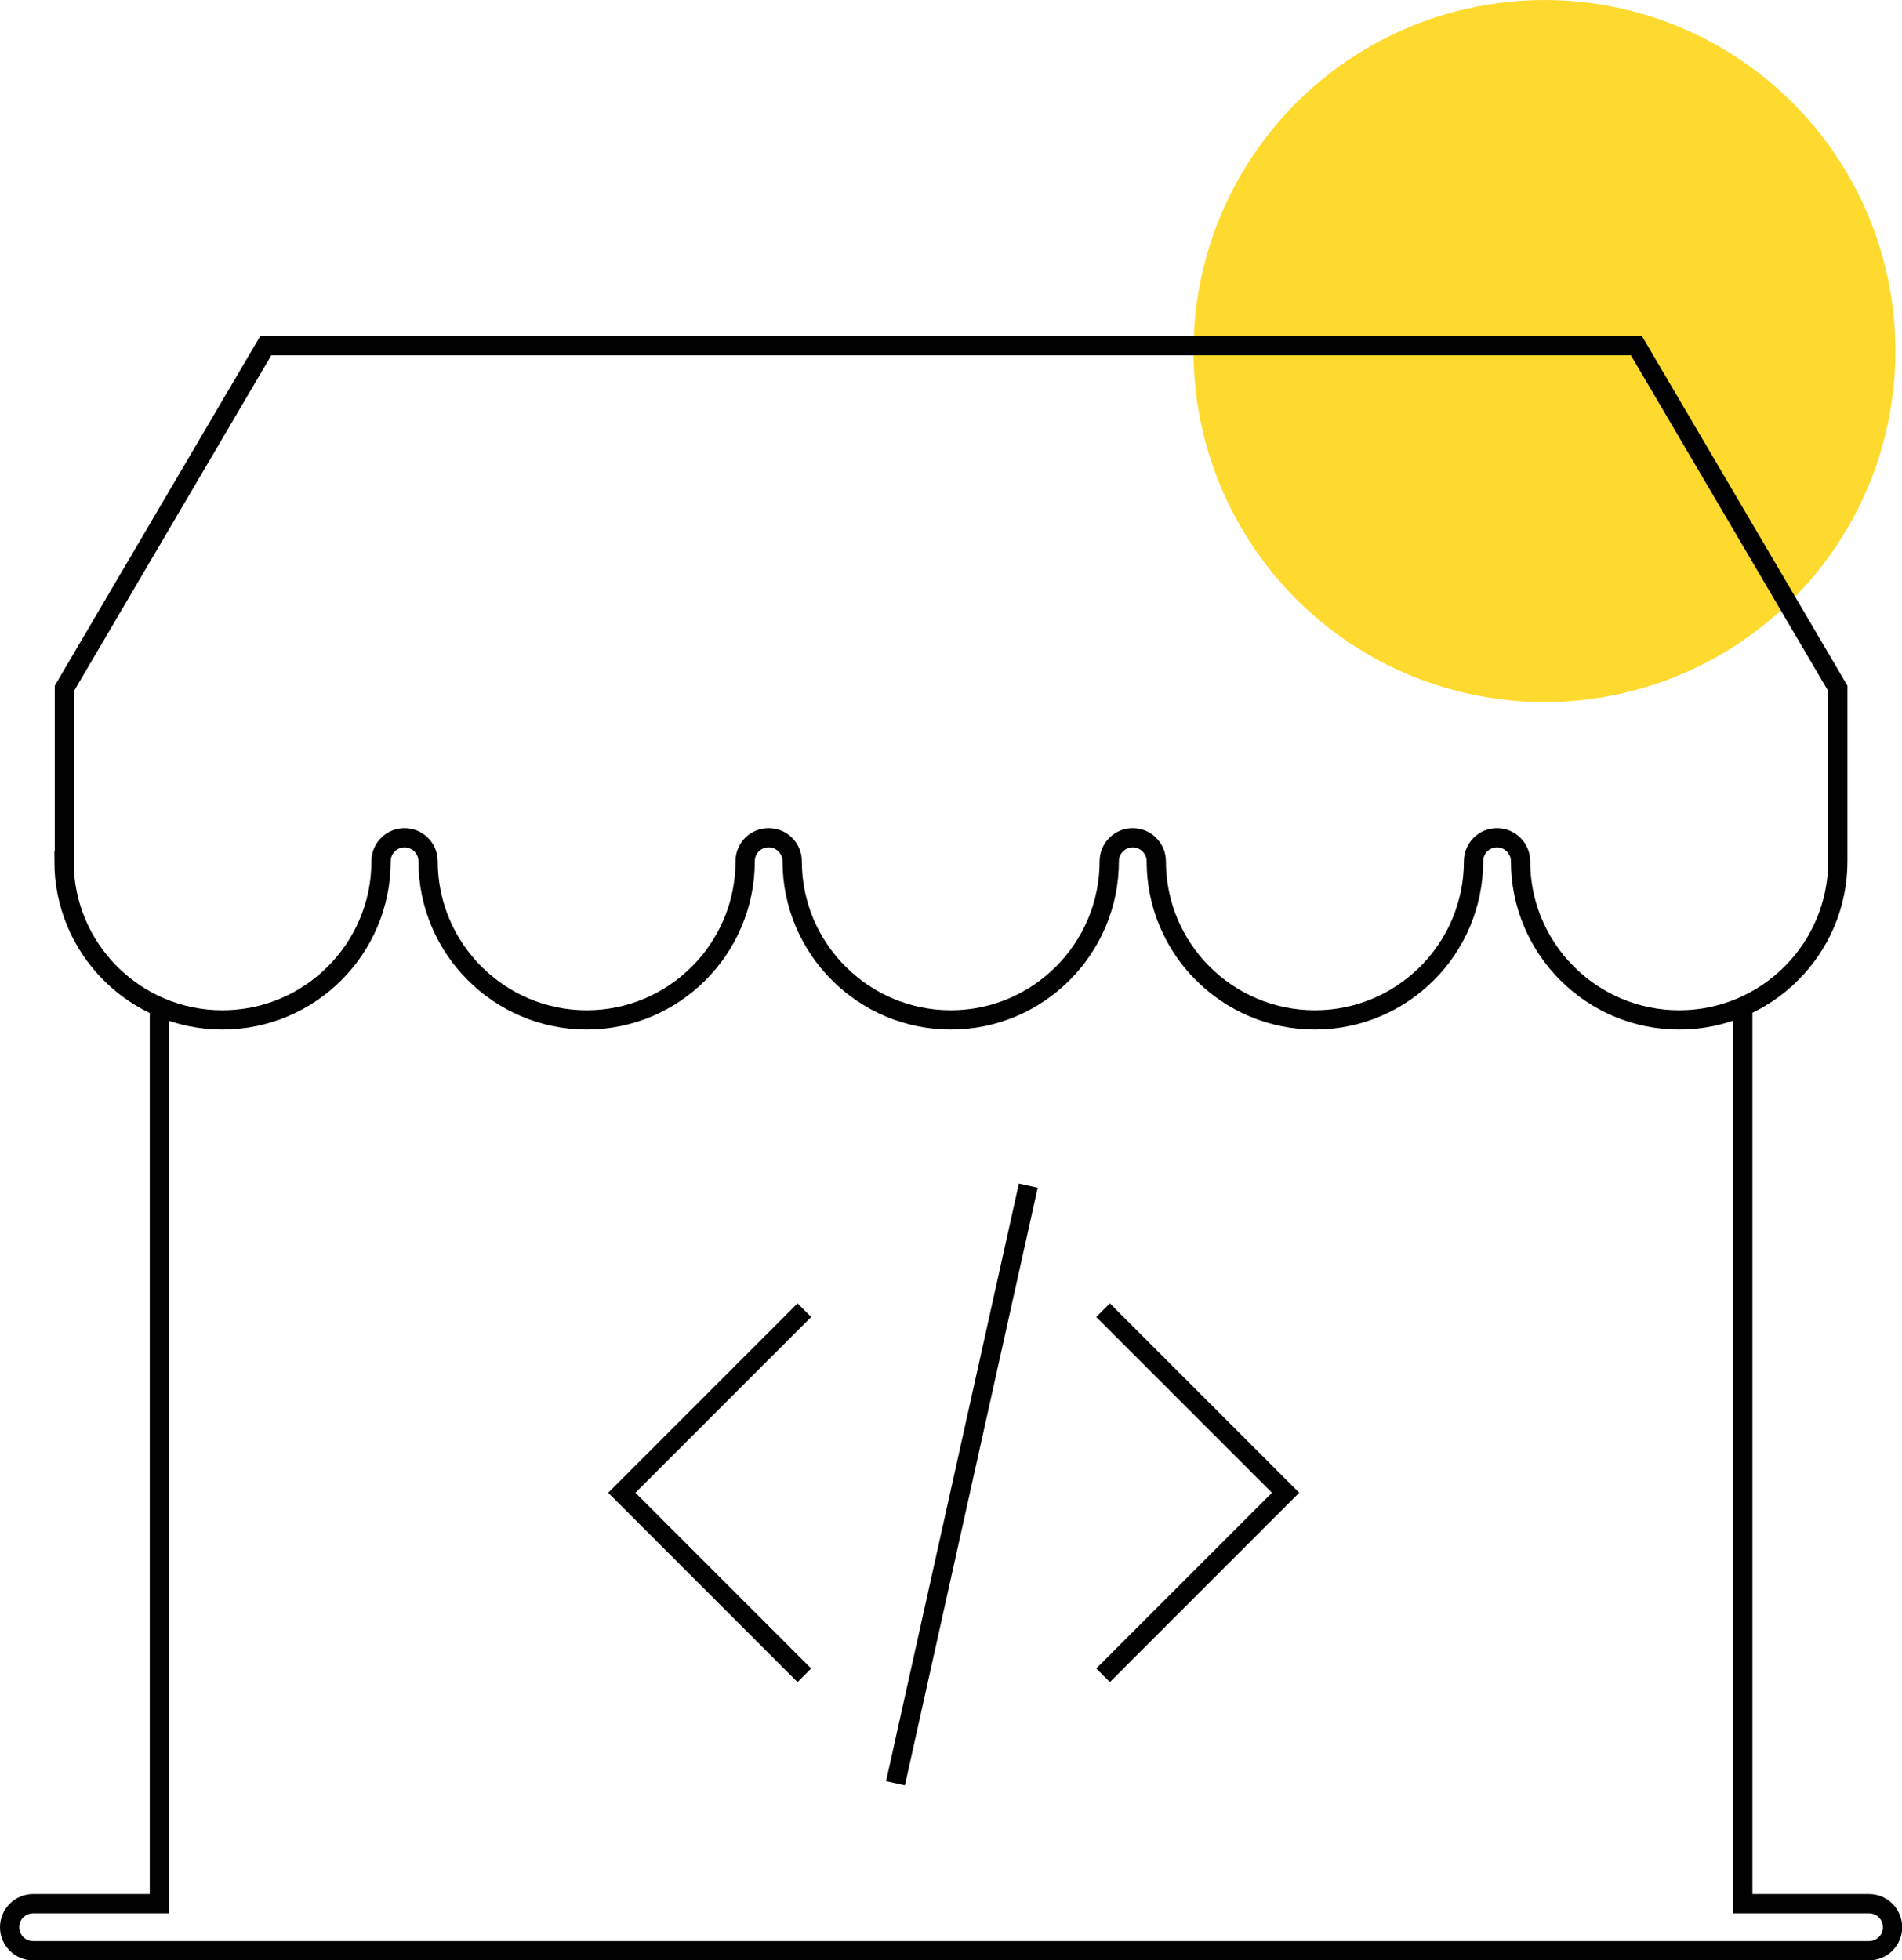
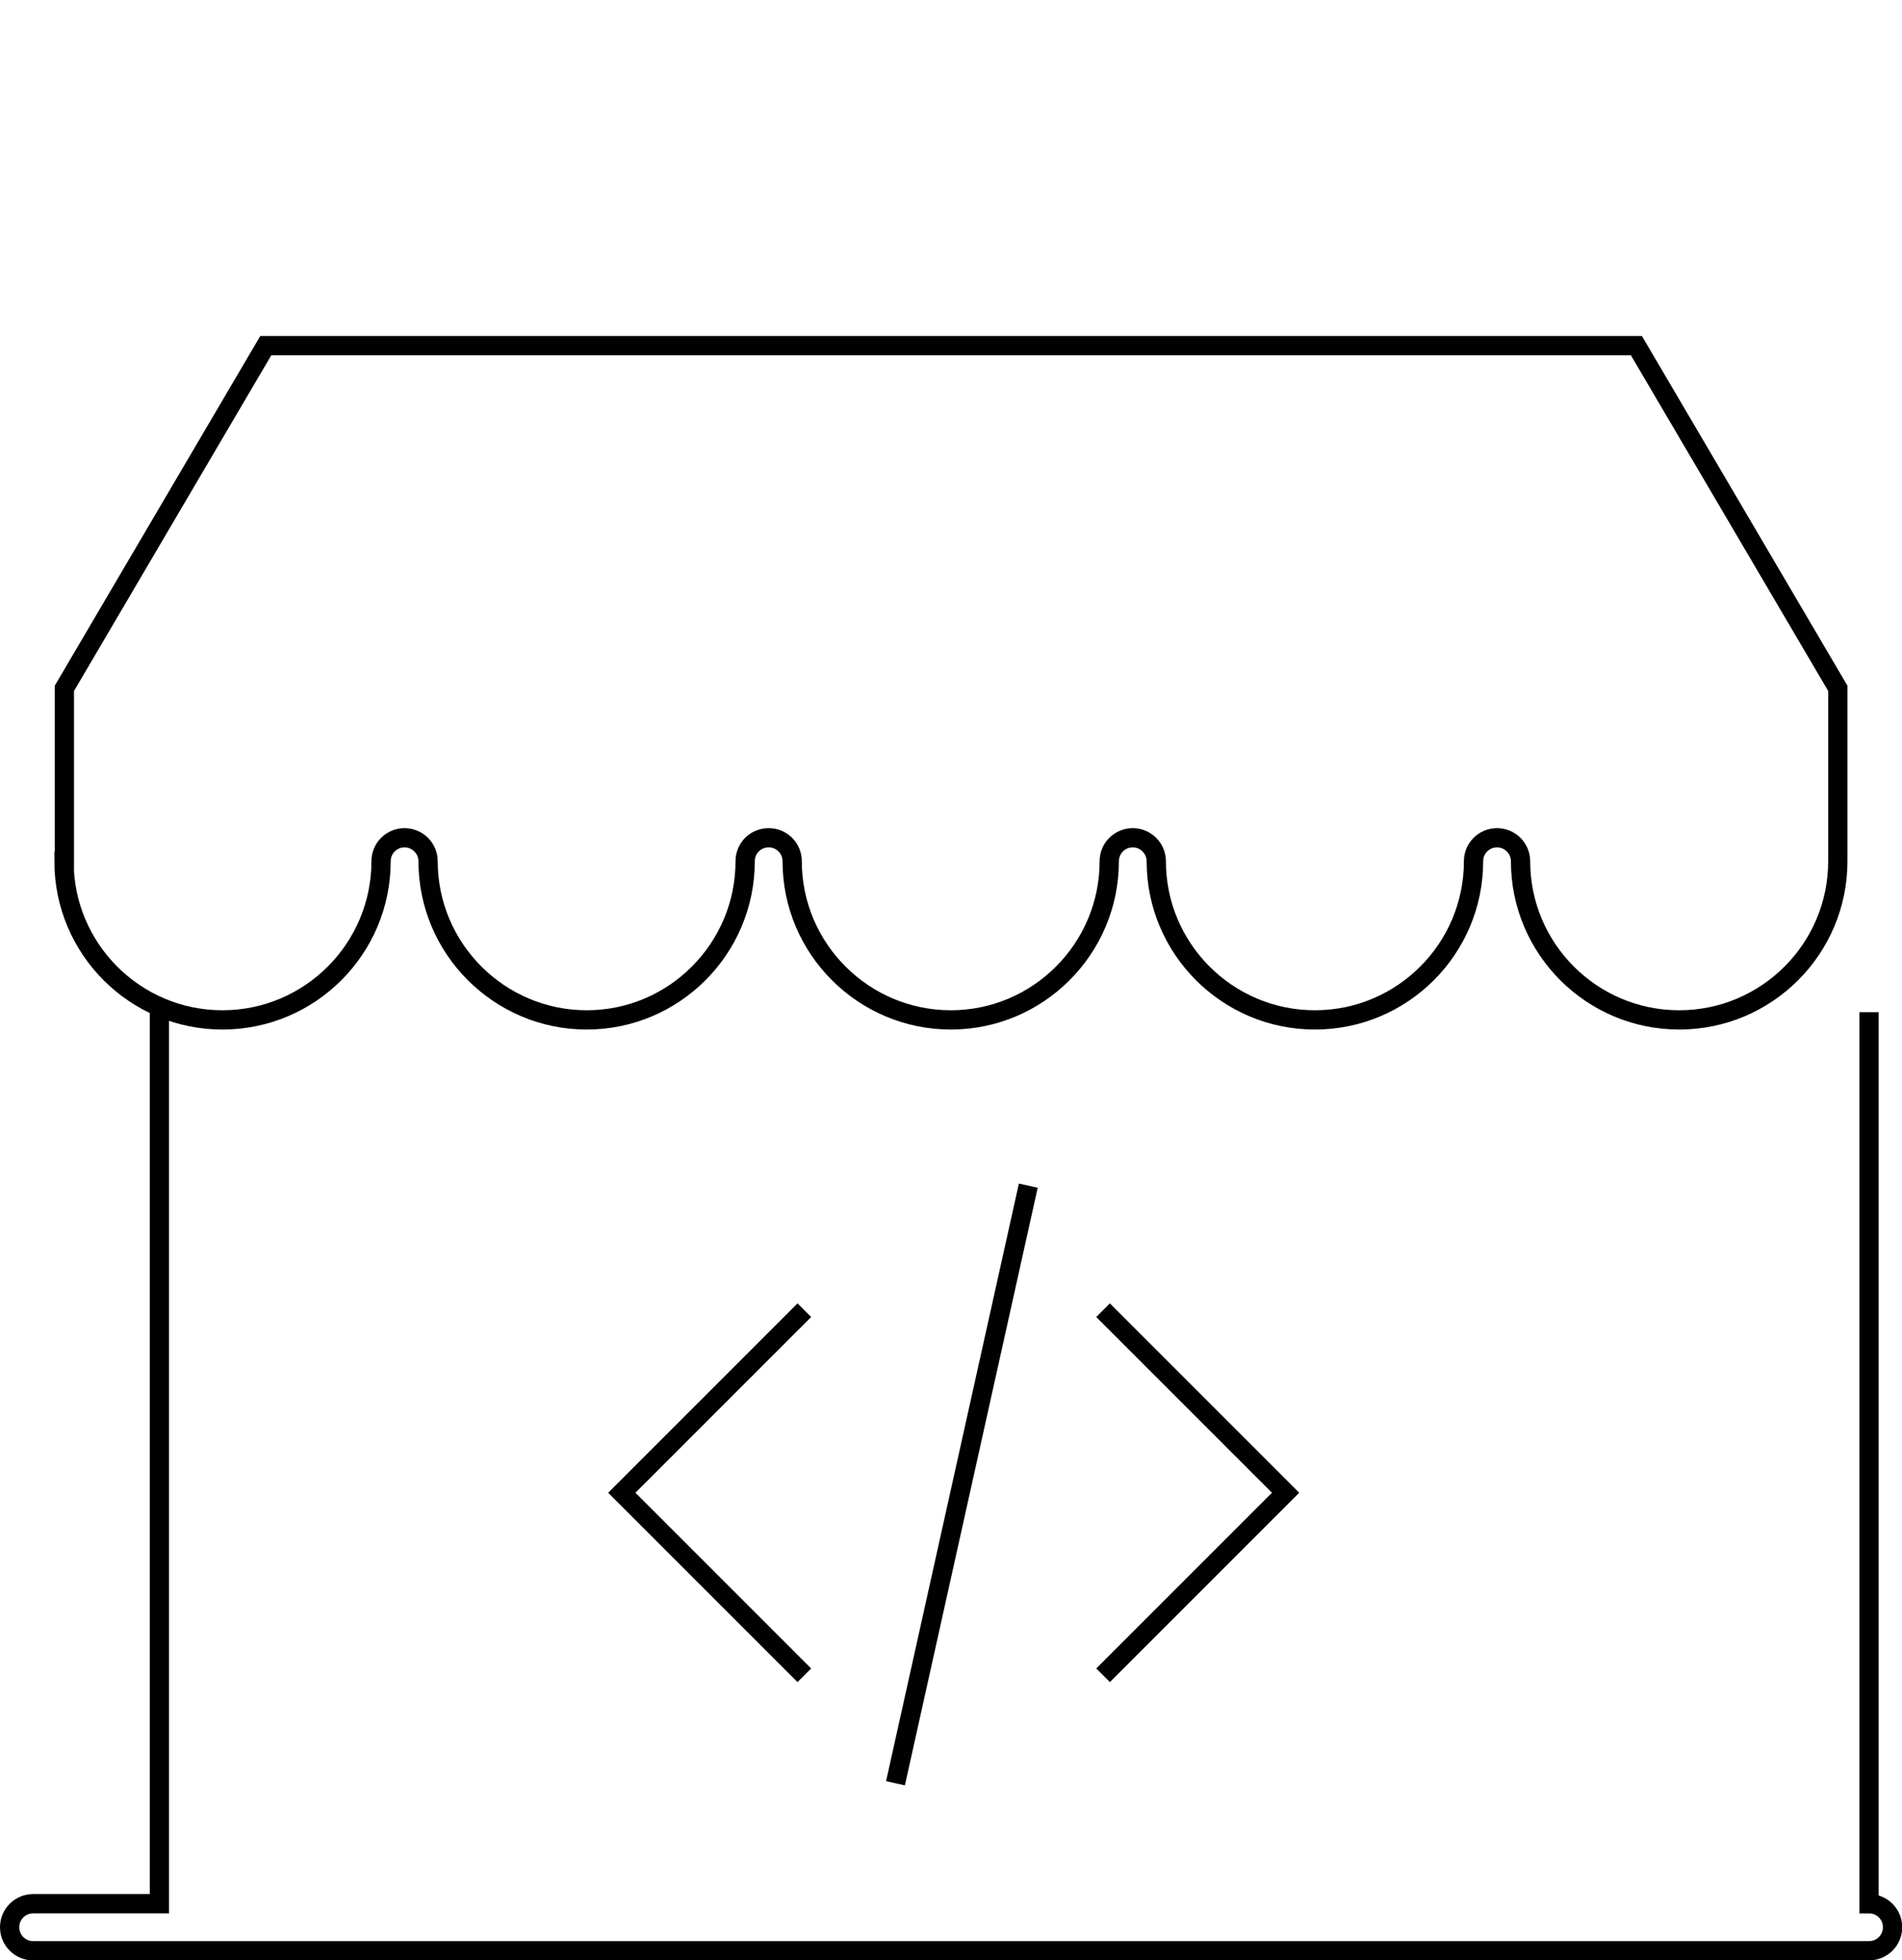
<svg xmlns="http://www.w3.org/2000/svg" id="Layer_1" viewBox="0 0 98.68 101.69">
  <defs>
    <style>.cls-1,.cls-2{fill:none;stroke:#010101;stroke-miterlimit:10;}.cls-2{fill-rule:evenodd;}.cls-3{fill:#feda2f;}</style>
  </defs>
-   <circle class="cls-3" cx="80.13" cy="18.21" r="18.21" />
-   <path class="cls-2" d="M3.34,44.68v-8.97l10.45-17.78h71.11l10.45,17.78v8.97c0,4.54-3.69,8.23-8.23,8.23s-8.23-3.69-8.23-8.23c0-.67-.55-1.22-1.22-1.22s-1.22.54-1.22,1.22c0,4.54-3.69,8.23-8.23,8.23s-8.23-3.69-8.23-8.23c0-.67-.55-1.22-1.22-1.22s-1.22.54-1.22,1.22c0,4.54-3.69,8.23-8.22,8.23s-8.23-3.69-8.23-8.23c0-.67-.54-1.22-1.22-1.22s-1.22.54-1.22,1.22c0,4.54-3.69,8.23-8.22,8.23s-8.23-3.69-8.23-8.23c0-.67-.55-1.22-1.22-1.22s-1.22.54-1.22,1.22c0,4.54-3.69,8.23-8.23,8.23s-8.22-3.69-8.22-8.23h0ZM8.27,52.51v46.25H1.72c-.67,0-1.22.54-1.22,1.22s.55,1.22,1.22,1.22h95.25c.67,0,1.22-.54,1.22-1.22s-.55-1.22-1.22-1.22h-6.55v-46.25" />
+   <path class="cls-2" d="M3.34,44.68v-8.97l10.45-17.78h71.11l10.45,17.78v8.97c0,4.54-3.69,8.23-8.23,8.23s-8.23-3.69-8.23-8.23c0-.67-.55-1.22-1.22-1.22s-1.22.54-1.22,1.22c0,4.54-3.69,8.23-8.23,8.23s-8.23-3.69-8.23-8.23c0-.67-.55-1.22-1.22-1.22s-1.22.54-1.22,1.22c0,4.54-3.69,8.23-8.22,8.23s-8.23-3.69-8.23-8.23c0-.67-.54-1.22-1.22-1.22s-1.22.54-1.22,1.22c0,4.54-3.69,8.23-8.22,8.23s-8.23-3.69-8.23-8.23c0-.67-.55-1.22-1.22-1.22s-1.22.54-1.22,1.22c0,4.54-3.69,8.23-8.23,8.23s-8.22-3.69-8.22-8.23h0ZM8.27,52.51v46.25H1.72c-.67,0-1.22.54-1.22,1.22s.55,1.22,1.22,1.22h95.25c.67,0,1.22-.54,1.22-1.22s-.55-1.22-1.22-1.22v-46.25" />
  <polyline class="cls-1" points="41.73 86.91 32.26 77.44 41.73 67.97" />
  <polyline class="cls-1" points="57.23 67.97 66.7 77.44 57.23 86.91" />
  <line class="cls-1" x1="46.46" y1="92.51" x2="53.35" y2="61.51" />
</svg>